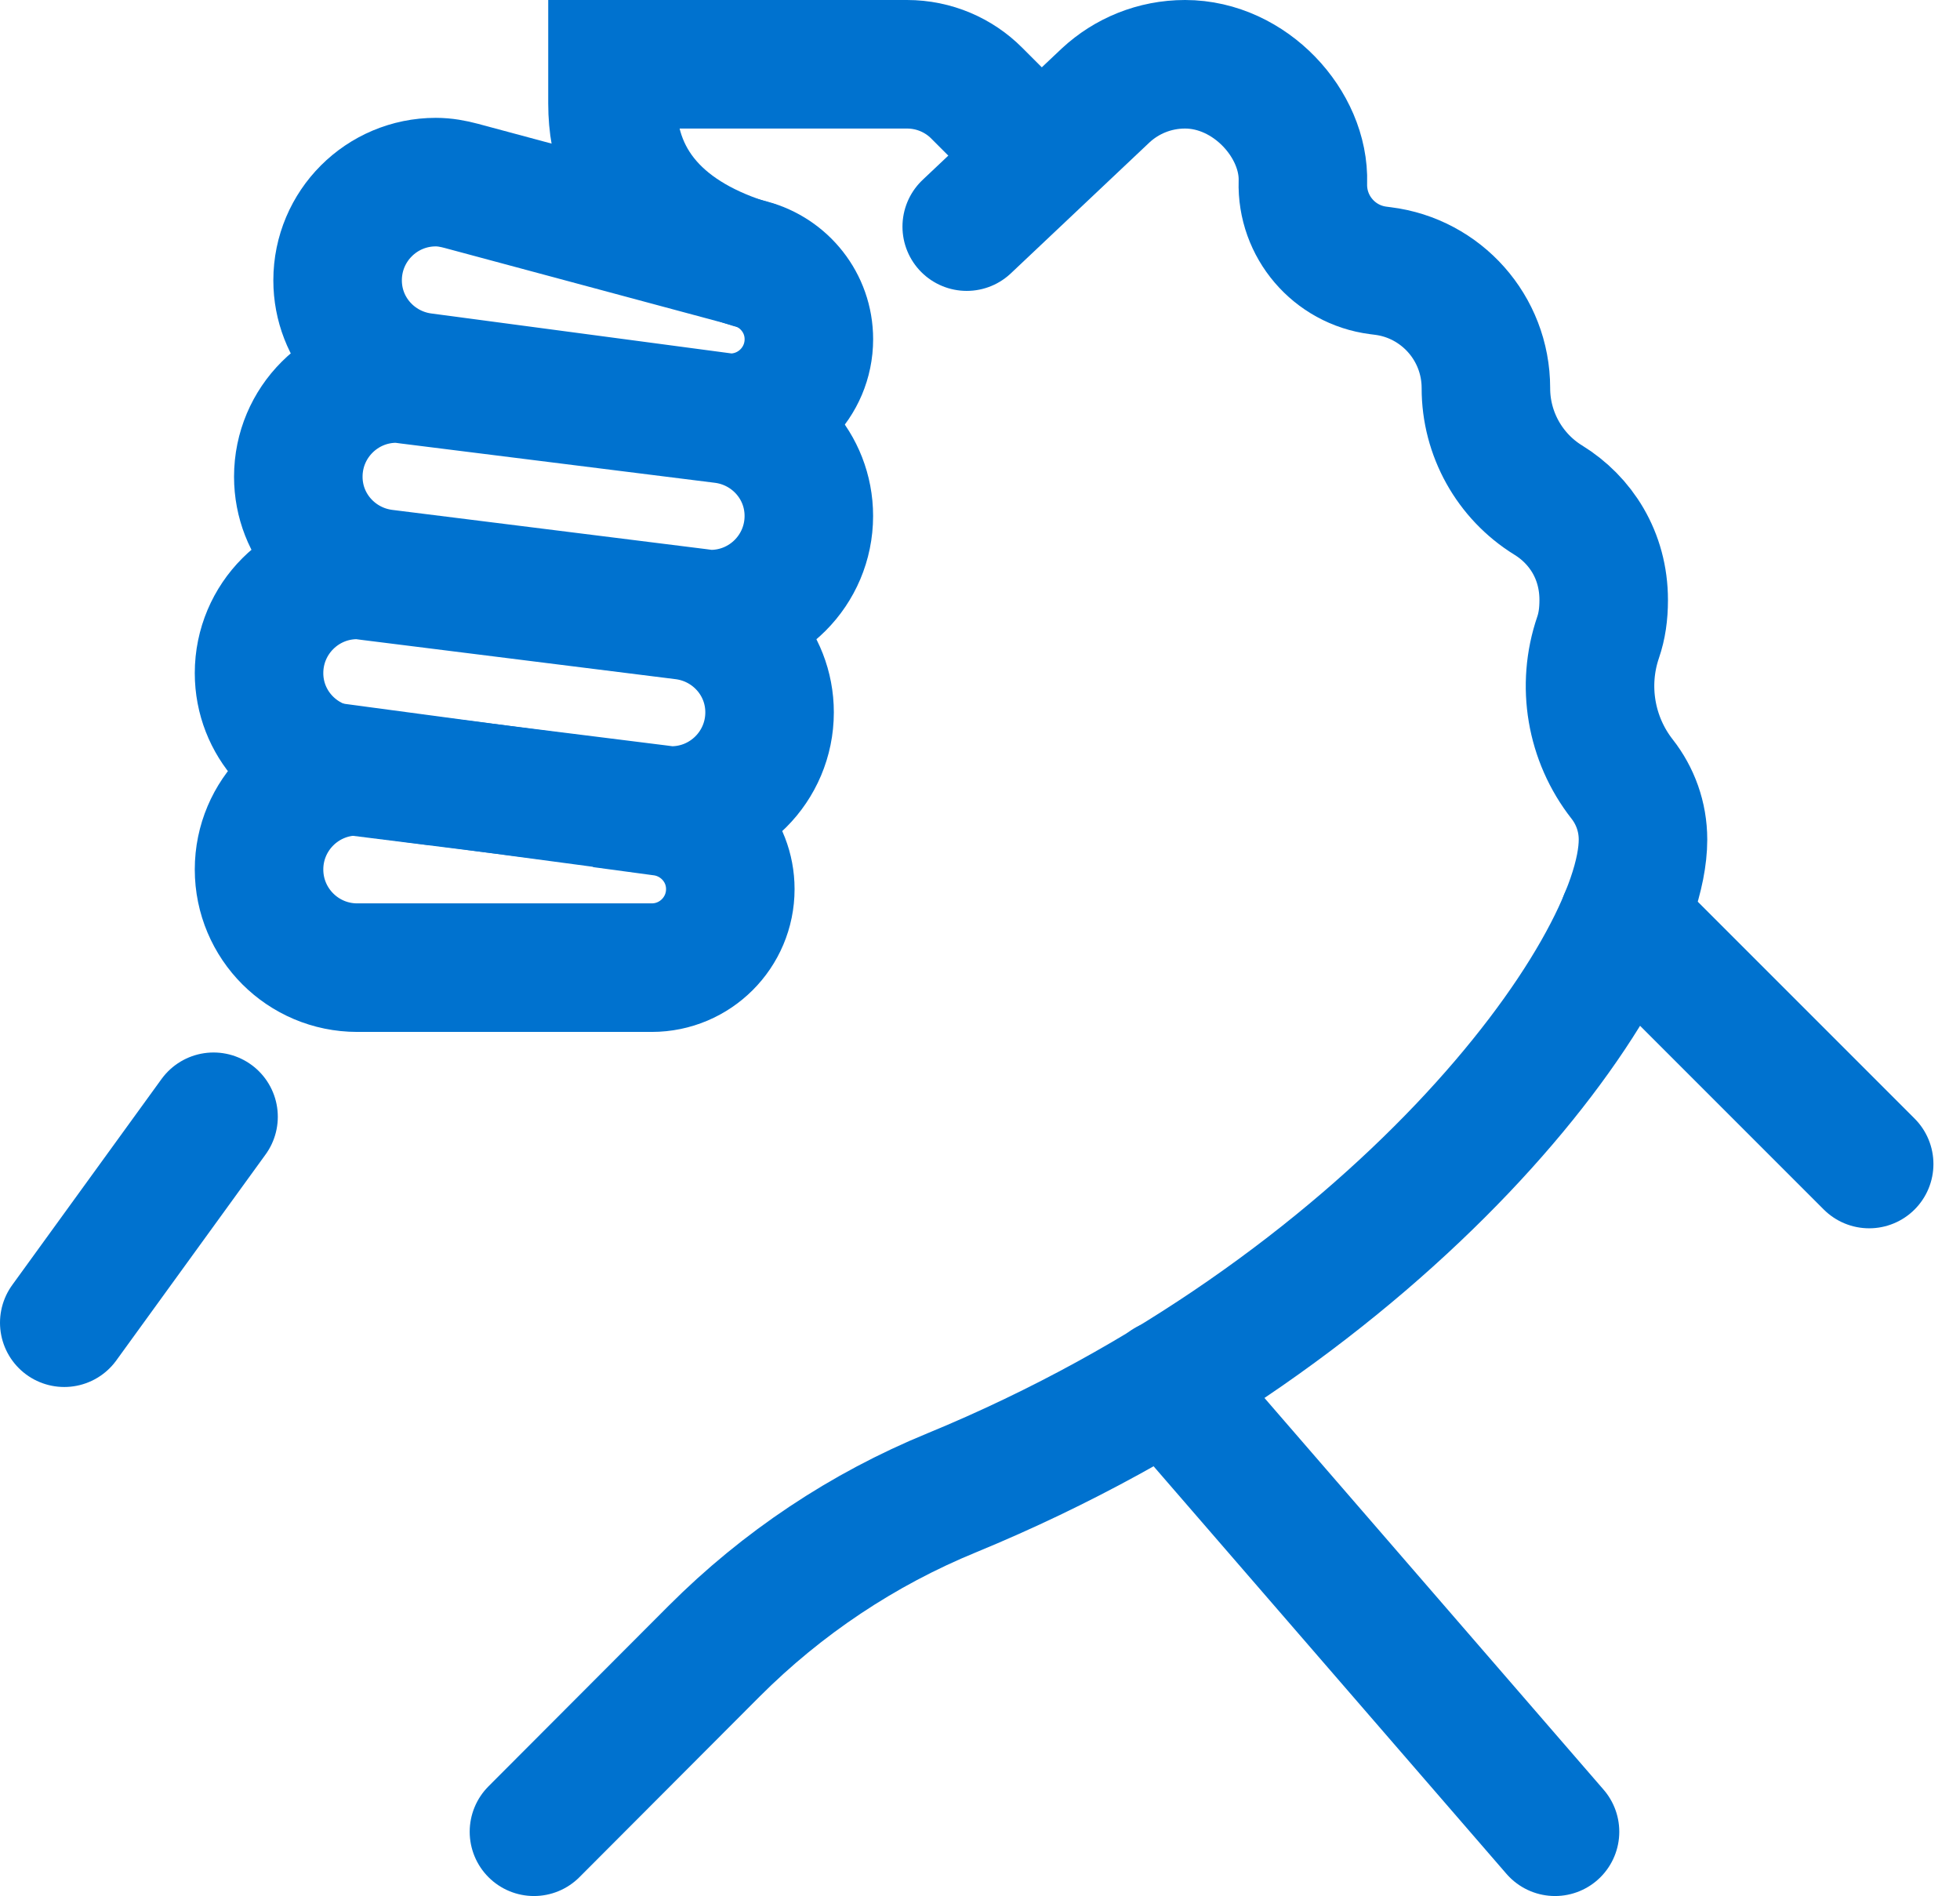
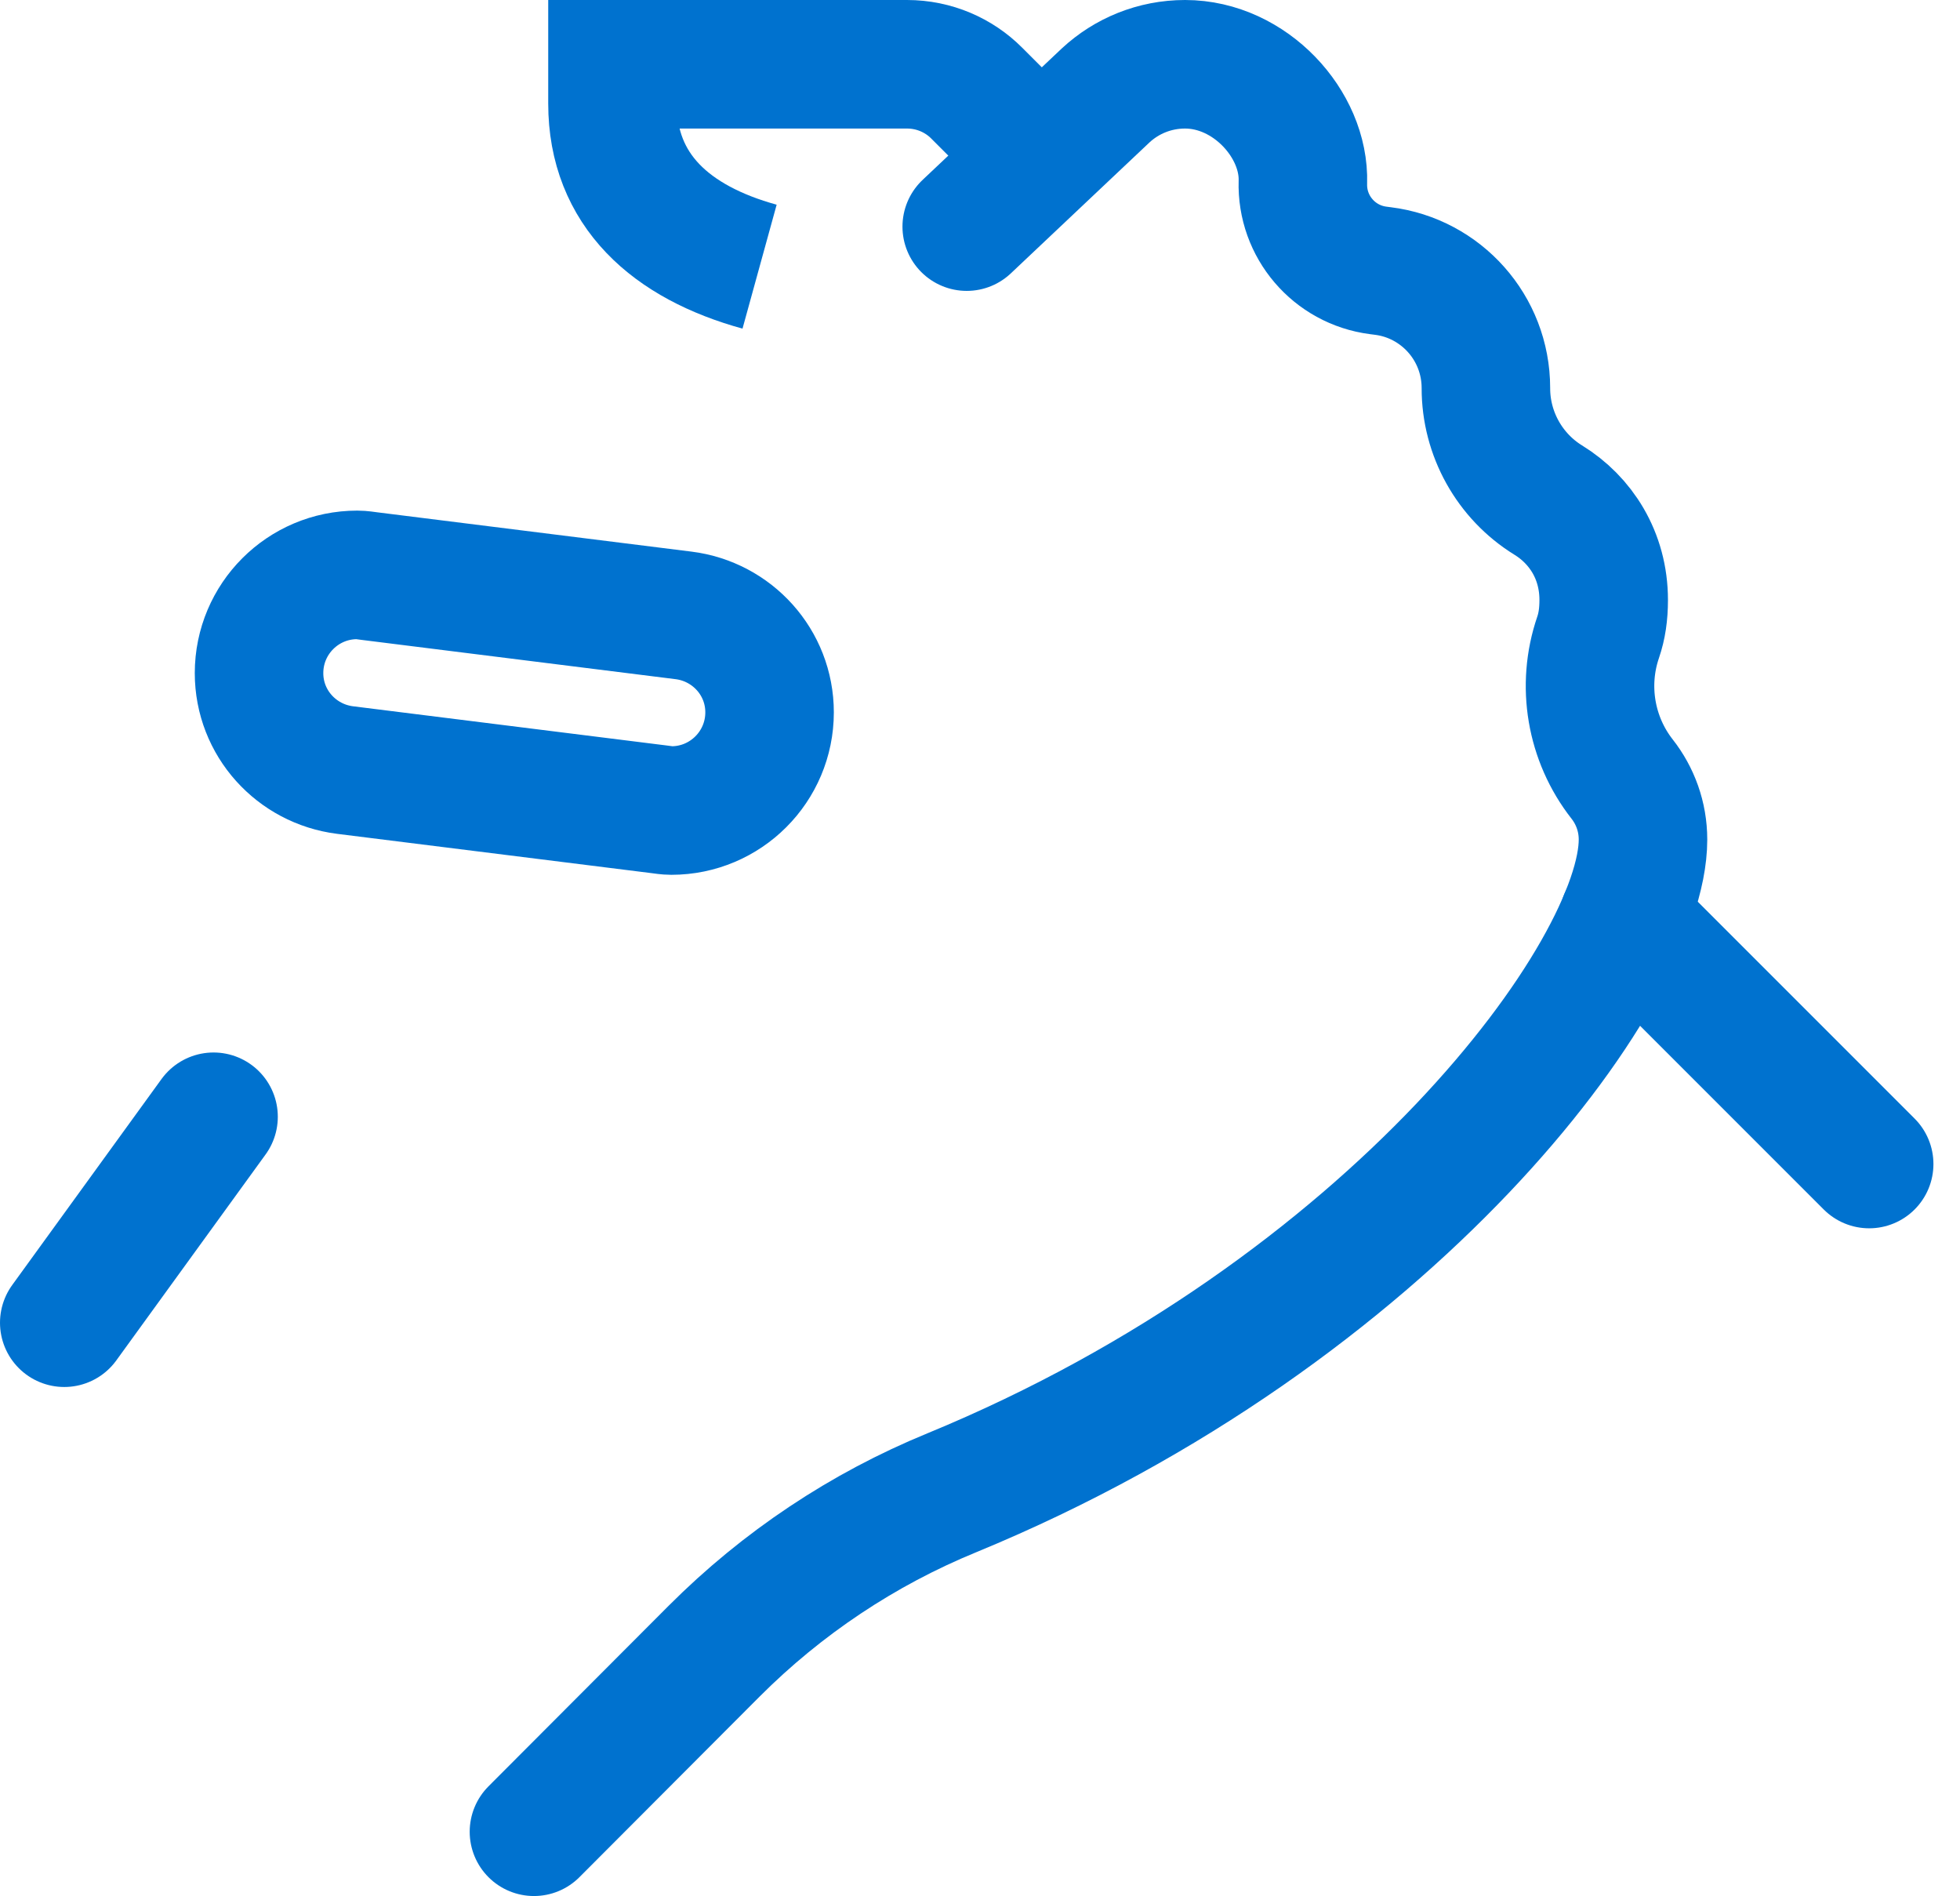
<svg xmlns="http://www.w3.org/2000/svg" version="1.1" width="61px" height="59px" viewBox="0 0 61.0 59.0">
  <defs>
    <clipPath id="i0">
-       <path d="M1366,0 L1366,3687 L0,3687 L0,0 L1366,0 Z" />
+       <path d="M1366,0 L1366,3687 L0,3687 L0,0 L1366,0 " />
    </clipPath>
  </defs>
  <g transform="translate(-706.0 -1522.0)">
    <g clip-path="url(#i0)">
      <g transform="translate(708.0 1524.0)">
        <g transform="translate(7.284 9.778)">
-           <path d="M13.214,1.261 L3.437,0.038 C3.31,0.022 3.186,0 3.056,0 C1.368,0 0,1.368 0,3.056 C0,4.613 1.169,5.883 2.675,6.073 L12.452,7.295 C12.579,7.311 12.703,7.333 12.833,7.333 C14.521,7.333 15.889,5.965 15.889,4.278 C15.889,2.721 14.72,1.45 13.214,1.261 Z" stroke="#0072CF" stroke-width="4" fill="none" stroke-miterlimit="10" />
-         </g>
+           </g>
        <g transform="translate(6.062 15.889)">
          <path d="M13.214,1.261 L3.437,0.038 C3.31,0.022 3.186,0 3.056,0 C1.368,0 0,1.368 0,3.056 C0,4.613 1.169,5.883 2.675,6.073 L12.452,7.295 C12.579,7.311 12.703,7.333 12.833,7.333 C14.521,7.333 15.889,5.965 15.889,4.278 C15.889,2.721 14.72,1.45 13.214,1.261 Z" stroke="#0072CF" stroke-width="4" fill="none" stroke-miterlimit="10" />
        </g>
        <g transform="translate(6.062 22)">
-           <path d="M12.549,1.255 L12.55,1.244 L3.465,0.027 L3.464,0.041 C3.329,0.023 3.196,0 3.056,0 C1.368,0 0,1.368 0,3.056 C0,4.743 1.368,6.111 3.056,6.111 L12.222,6.111 C13.572,6.111 14.667,5.017 14.667,3.667 C14.667,2.429 13.743,1.416 12.549,1.255 Z" stroke="#0072CF" stroke-width="4" fill="none" stroke-miterlimit="10" />
-         </g>
+           </g>
        <g transform="translate(8.507 3.667)">
-           <path d="M12.857,2.538 L3.849,0.117 C3.594,0.049 3.332,0 3.056,0 C1.368,0 0,1.368 0,3.056 C0,4.605 1.157,5.871 2.652,6.07 L11.9,7.301 C12.006,7.315 12.112,7.333 12.222,7.333 C13.572,7.333 14.667,6.239 14.667,4.889 C14.667,3.76 13.897,2.819 12.857,2.538 Z" stroke="#0072CF" stroke-width="4" fill="none" stroke-miterlimit="10" />
-         </g>
+           </g>
        <g transform="translate(17.062 6.111111111328782e-05)">
          <path d="M4.578,6.298 C1.827,5.54 0,3.923 0,1.222 L0,0 L9.167,0 C10.01,0 10.78,0.342 11.33,0.892 L13.184,2.746" stroke="#0072CF" stroke-width="4" fill="none" stroke-miterlimit="10" />
        </g>
        <g transform="translate(0.0 32.751)">
          <path d="M0,6.409 L4.646,0" stroke="#0072CF" stroke-width="4" fill="none" stroke-linecap="round" stroke-linejoin="round" />
        </g>
        <g transform="translate(14.618 0.0)">
          <path d="M0,55 L5.61,49.378 C7.724,47.263 10.23,45.589 13.004,44.452 C26.689,38.82 34.516,28.298 34.516,24.127 C34.516,23.409 34.27,22.759 33.867,22.244 C32.889,20.997 32.606,19.333 33.119,17.833 C33.237,17.489 33.293,17.116 33.293,16.671 C33.293,15.279 32.574,14.181 31.568,13.562 C30.362,12.819 29.624,11.493 29.627,10.076 C29.627,8.202 28.23,6.657 26.418,6.433 C26.368,6.426 26.32,6.42 26.272,6.414 C24.903,6.237 23.889,5.051 23.931,3.671 C23.987,1.872 22.293,0 20.264,0 C19.311,0 18.443,0.367 17.796,0.966 L13.469,5.052" stroke="#0072CF" stroke-width="4" fill="none" stroke-linecap="round" stroke-linejoin="round" />
        </g>
        <g transform="translate(48.534 26.583)">
          <path d="M7.639,7.639 L0,0" stroke="#0072CF" stroke-width="4" fill="none" stroke-linecap="round" stroke-linejoin="round" />
        </g>
        <g transform="translate(34.32 41.054)">
-           <path d="M12.076,13.946 L0,0" stroke="#0072CF" stroke-width="4" fill="none" stroke-linecap="round" stroke-linejoin="round" />
-         </g>
+           </g>
      </g>
    </g>
  </g>
</svg>